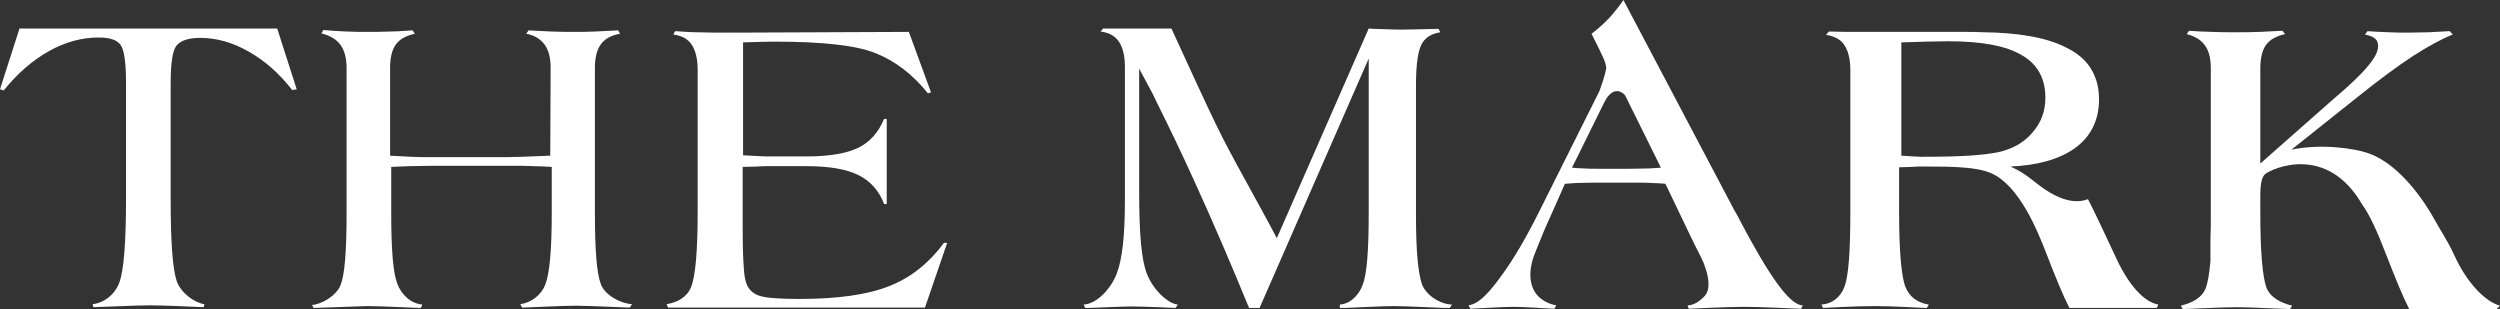
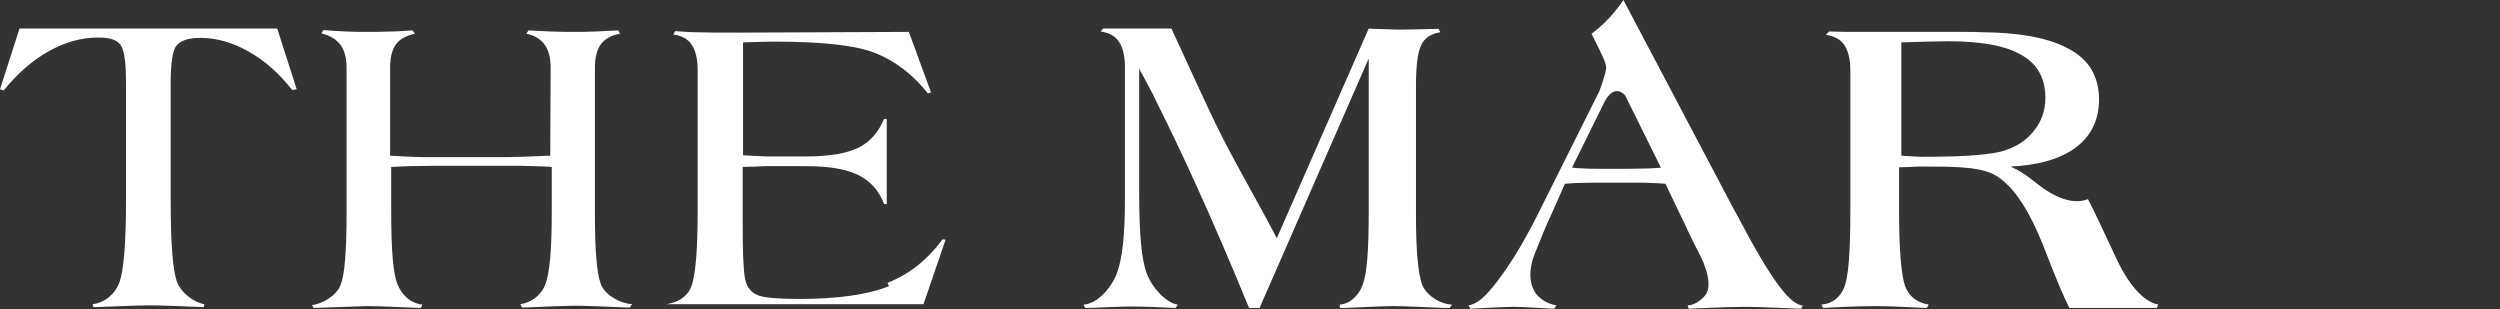
<svg xmlns="http://www.w3.org/2000/svg" id="Layer_2" data-name="Layer 2" viewBox="0 0 666.5 82.4">
  <rect x="0" y="0" width="666.5" height="82.4" fill="#333333" stroke="none" />
  <defs>
    <style> .cls-1 { fill: #fff; stroke-width: 0px; } </style>
  </defs>
  <g id="Layer_1-2" data-name="Layer 1">
    <g id="Foreground">
      <g>
        <path class="cls-1" d="m5.2,7.6L0,23.8l1,.3c3.7-4.6,7.8-8.1,12.1-10.5,4.3-2.4,8.7-3.6,13.2-3.6,2.9,0,4.8.6,5.8,1.9s1.5,4.7,1.5,10.2v30.8c0,11.8-.6,19-1.7,22.2s-3.9,5.6-7.2,6l.2.8c1.4,0,11.3-.5,14.9-.5s12.7.4,14.5.5l.2-.8c-2.7-.4-6.3-3-7.4-6.2-1.1-3.3-1.6-10.5-1.6-22v-30.6c0-5.5.5-8.9,1.6-10.2,1.1-1.3,3.2-2,6.3-2,4.3,0,8.6,1.2,12.8,3.6,4.3,2.4,8.2,5.8,11.7,10.3l1.2-.2-5.2-16.2H5.2Z" />
        <path class="cls-1" d="m160.2,75.8c-1.1-2.9-1.6-8.9-1.6-19.1V18.1c0-2.7.5-4.8,1.6-6.3s2.8-2.4,5.1-2.8l-.5-.9c-2.2.1-3.9.2-6.1.3-2.2.1-3.2.1-5.4.1s-4.2,0-6.4-.1-3.8-.2-6-.3l-.6.9c2.2.4,3.8,1.4,4.9,2.9,1.1,1.5,1.6,3.6,1.6,6.2l-.1,23.4c-3.1.1-5.6.2-7.5.3-1.9,0-3.2.1-3.9.1h-20c-1.9,0-3.8,0-5.7-.1s-3.8-.2-5.6-.3v-23.4c0-2.7.5-4.8,1.5-6.2,1-1.4,2.7-2.4,5.1-2.9l-.6-.9c-2.2.1-3.8.3-5.9.3-2.2.1-4.3.1-6.4.1s-3.2,0-5.4-.1-3.9-.2-6.1-.4l-.5.9c2.4.6,4.1,1.7,5.1,3.1s1.6,3.4,1.6,6.1v38.6c0,10.4-.5,16.5-1.6,19.3s-4.9,5.1-7.6,5.3l.4.8c1.4,0,10.6-.4,14.3-.5,3.7,0,12.7.5,14.3.5l.4-.9c-3.2-.3-5.6-2.7-6.7-5.6-1.1-2.9-1.6-8.9-1.6-19v-12.1c1.6-.1,3.2-.1,4.9-.2,1.7,0,3.8-.1,6.5-.1h20c2.7,0,4.8,0,6.5.1,1.7,0,3.3.1,4.9.2v12.1c0,10.3-.6,16.3-1.7,19.2-1.1,2.9-3.8,4.9-6.7,5.3l.5.9c1.6,0,10.6-.5,14.3-.5s12.9.5,14.4.5l.6-.9c-3.1-.2-7.2-2.4-8.3-5.3Z" />
-         <path class="cls-1" d="m237,76.3c-5.8,2.3-13.8,3.4-23.9,3.4-5.4,0-8.9-.3-10.5-.8s-2.7-1.4-3.4-2.8c-.4-.8-.8-2.4-.9-4.7-.2-2.3-.3-6-.3-10.9v-16l3.8-.1c1.3-.1,2.1-.1,2.2-.1h11.1c6,0,10.6.8,13.8,2.4,3.2,1.6,5.5,4.2,6.8,7.7h.7v-22.7h-.7c-1.5,3.6-3.8,6.2-6.9,7.7s-7.7,2.3-13.7,2.3h-10c-.5,0-1.6,0-3.2-.1l-3.8-.2V11.3c1.1,0,2.2-.1,3.3-.1s2.6-.1,4.3-.1h.9c12.8,0,21.7,1,26.9,3.1,5.2,2.1,9.8,5.6,13.9,10.7l.8-.3-5.9-16.1-45.8.2c-5.3,0-8.2,0-10.6-.1-2.4,0-4-.2-5.9-.3l-.5.9c2.3.3,3.9,1.2,4.9,2.7s1.6,3.7,1.6,6.7v37.9c0,10.4-.6,17-1.7,19.9-1.1,2.8-3.6,4.2-6.6,4.7l.4.9h68.5l5.9-17.2-.8-.1c-4,5.4-8.8,9.3-14.7,11.6Z" />
-         <path class="cls-1" d="m654.2,67.8c-1.7-3.7-3.9-6.9-5-9-2.5-4.6-9.1-14.7-17.4-17.8-4.3-1.6-13.3-2.7-20.9-1.1l17.7-14.1c5.6-4.5,10.5-8.1,14.6-10.8,4.2-2.7,7.7-4.6,10.7-5.8l-.8-.9c-2.2.1-3.5.2-5.5.3-1.9,0-3.7.1-5.4.1-1.6,0-3.3,0-5.3-.1s-3.4-.1-5.7-.3l-.7.9c1.3.3,2.2.6,2.7,1.1.5.4.8,1.1.8,2,0,1.4-.9,3.2-2.7,5.3-1.7,2.1-4.8,5.1-9.2,8.8l-19.5,17.2v-25.4c0-2.7.5-4.8,1.5-6.2,1-1.4,2.7-2.4,5.1-2.9l-.7-.9c-2.2.1-3.8.2-6,.3-2.2.1-4.3.1-6.5.1s-4.2,0-6.4-.1-3.8-.1-6-.3l-.6.9c2.3.6,4,1.7,4.9,3.1,1,1.4,1.5,3.4,1.5,6.1v38.6c0,2.5,0,4.8-.1,6.9v5.9c-.3,3.2-.7,5.6-1.2,7-1.1,2.8-3.6,4-6.7,4.8l.5.9c.7,0,10.4-.5,14.3-.5s13.1.5,14.3.5l.6-.9c-3.1-.8-5.8-2.1-6.9-4.9-1-2.9-1.6-9.4-1.6-19.6v-4.8c0-2.4.2-4.9,1.3-5.8,1.7-1.4,16.4-8.3,25.9,8.2,1.8,2.4,3.9,6.9,6.4,13.4,2.4,6.2,4.4,11.1,6.1,14.4h23.3l.9-.9c-3.6-1-8.6-5.5-12.3-13.7Z" />
+         <path class="cls-1" d="m237,76.3c-5.8,2.3-13.8,3.4-23.9,3.4-5.4,0-8.9-.3-10.5-.8s-2.7-1.4-3.4-2.8c-.4-.8-.8-2.4-.9-4.7-.2-2.3-.3-6-.3-10.9v-16l3.8-.1c1.3-.1,2.1-.1,2.2-.1h11.1c6,0,10.6.8,13.8,2.4,3.2,1.6,5.5,4.2,6.8,7.7h.7v-22.7h-.7c-1.5,3.6-3.8,6.2-6.9,7.7s-7.7,2.3-13.7,2.3h-10c-.5,0-1.6,0-3.2-.1l-3.8-.2V11.3c1.1,0,2.2-.1,3.3-.1s2.6-.1,4.3-.1h.9c12.8,0,21.7,1,26.9,3.1,5.2,2.1,9.8,5.6,13.9,10.7l.8-.3-5.9-16.1-45.8.2c-5.3,0-8.2,0-10.6-.1-2.4,0-4-.2-5.9-.3l-.5.9c2.3.3,3.9,1.2,4.9,2.7s1.6,3.7,1.6,6.7v37.9c0,10.4-.6,17-1.7,19.9-1.1,2.8-3.6,4.2-6.6,4.7h68.5l5.9-17.2-.8-.1c-4,5.4-8.8,9.3-14.7,11.6Z" />
        <path class="cls-1" d="m379.1,75.8c-1-2.9-1.6-8.6-1.6-18.3V22.7c0-5.3.5-8.9,1.4-10.7.9-1.9,2.6-3,5.1-3.4l-.5-.9h-.5c-4.5.1-7.7.2-9.7.2-1.3,0-3.5-.1-6.8-.2-.8,0-1.2-.1-1.6-.1l-24.5,55.9c-6.2-11.8-12.2-21.9-16.4-30.7-2-4.1-7-14.9-11.7-25.2h-18.2l-.7.8c2.3.3,3.9,1.2,4.9,2.7s1.6,3.7,1.6,6.7v35.5c0,9.6-.7,15.8-2.2,19.7-1.5,3.9-5.2,8-8.8,8.2l.4.9h.4c1.7,0,9.2-.4,12.1-.4,3.3,0,11.6.4,11.6.4l.6-.9c-2.4-.2-6.4-3.6-8.2-8.1-1.5-3.7-2.1-10.8-2.1-22.1V18.3l3.6,6.7,1.2,2.5c3.3,6.6,6.7,13.7,10.1,21.2,4.8,10.5,9.6,21.7,14.4,33.4h2.8l29.1-66.5v41.1c0,10.3-.5,16.4-1.6,19.2-1,2.8-3.3,5.1-6.1,5.3v.9h1.3c3.2-.1,10-.5,13.1-.5s10.4.4,13.5.5h1.4l.6-.9c-3.2-.1-6.9-2.5-8-5.4Z" />
        <path class="cls-1" d="m464.3,59.6c-.8-1.6-1.4-2.7-1.9-3.5L432.8,0c-.9,1.4-2.2,3-3.6,4.6-1.7,1.8-3.4,3.3-4.9,4.4l1.9,3.8,1,2.1c.6,1.2,1.1,2.7,1,3.4-.4,2.3-1.6,5.4-1.8,6l-16.2,32.4c-3.3,6.6-6.5,12.1-9.7,16.5-3.1,4.3-6,7.8-9,8.2l.5.9c.9,0,8.5-.5,11.5-.5s9.5.5,10.9.5l.5-.9s-2.6-.3-4.7-2.3c-3.5-3.5-2-9.1-1.1-11.3l.4-1c1.2-3.1,2.8-6.9,3.8-9l3.9-8.8c.9-.1,1.8-.1,2.8-.2,1,0,2.5-.1,4.3-.1h12.6c1.4,0,2.6,0,3.7.1,1.1,0,2.2.1,3.4.2l7,14.6c.7,1.5,1.4,2.8,1.9,3.8s.9,1.8,1.2,2.5c.2.4.3.8.4,1.1,1,2.7,1.7,6.2-.2,8.1-2.4,2.5-4.4,2.3-4.4,2.3l.3.9s10.7-.5,14.8-.5c3.6,0,12.5.4,14.7.5h.5l.4-.9c-3.7,0-9.5-9-16.3-21.8Zm-24.6-14.7c-1.2,0-3,.1-5.6.1h-6.8c-2.2,0-3.9,0-5-.1-1.1,0-2.2-.1-3.2-.2l8.3-16.8c.1-.2.2-.4.4-.8,2.5-4.8,5.2-2.1,5.5-1.6l9.5,19.2c-.9.1-2,.1-3.1.2Z" />
        <path class="cls-1" d="m563.7,67.8c-1.7-3.7-5.9-12.6-7-14.6.2-.6-3,2.3-10.1-1.8-4.1-2.4-5.8-4.9-10.6-7,13.9-.6,23.6-6.2,23.6-17.9,0-2.1-.3-4.1-1-5.8-1.2-3.4-3.8-6.1-7.7-8-5.6-2.9-13.5-4-22.2-4.1-1.7-.1-3.5-.1-5.4-.1h-30.6c-2.6,0-3.7-.1-5.1-.1l-.8.9c2.2.3,3.9,1.2,4.9,2.7s1.6,3.7,1.6,6.7v37.9c0,10.6-.5,17.2-1.6,19.9-1,2.7-3.2,4.5-6.1,4.7l.4.9c.7,0,8-.5,14-.5,4.8,0,12.1.5,13.7.5l.5-.9c-3.1-.5-5.2-2.1-6.3-4.9-1-2.9-1.6-9.4-1.6-19.6v-12.1l3.3-.1c1.2-.1,1.9-.1,2.1-.1h2.1c6.8,0,13.3.1,17.1,1.8,7.4,3.3,12.2,15,14.7,21.5,2.4,6.2,4.4,11.1,6.1,14.4h23.3l.4-.9c-3.8-.7-8-5.1-11.7-13.4Zm-31.1-27.2c-2,.4-4.5.7-7.7.9-3.2.2-7.5.3-12.9.3l-1.9-.1c-1.1-.1-2.2-.1-3.2-.2V11.3c2.3-.1,4.5-.1,6.5-.2,2,0,4-.1,6-.1,8.9,0,15.4,1.2,19.6,3.7,4.2,2.4,6.3,6.2,6.3,11.4,0,3.6-1.2,6.7-3.5,9.3-2.4,2.8-5.5,4.4-9.2,5.2Z" />
      </g>
    </g>
  </g>
</svg>